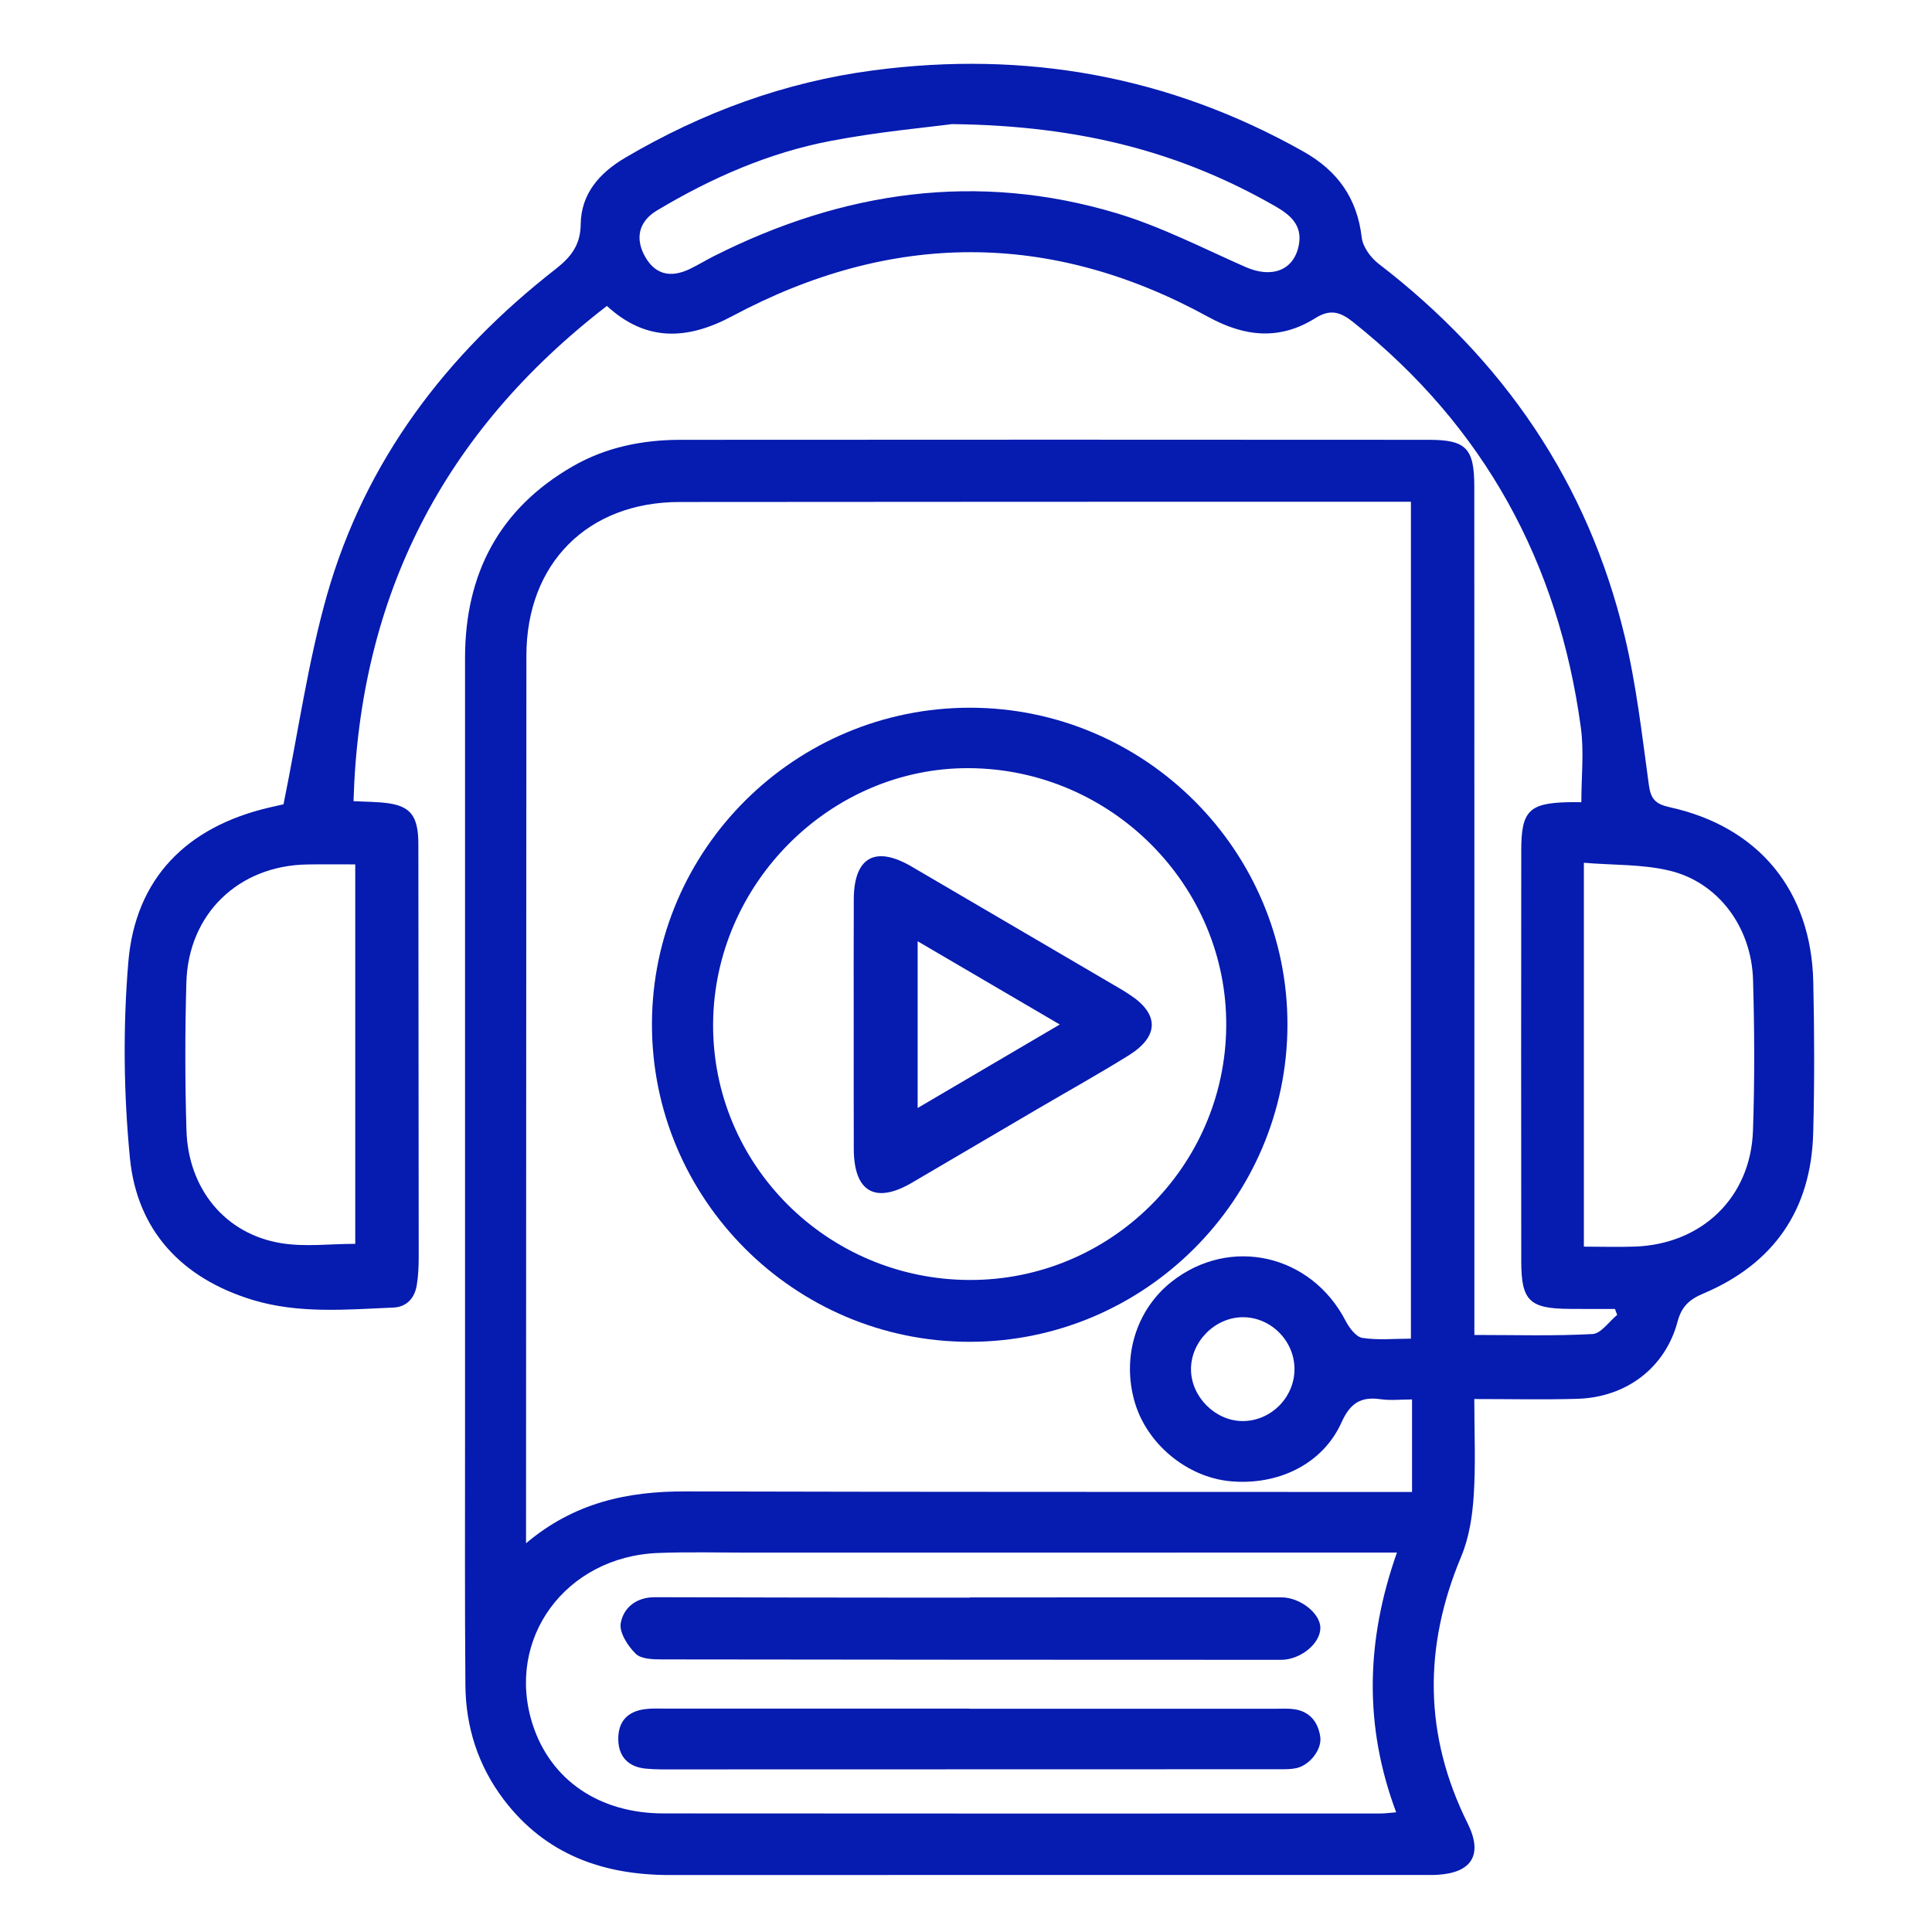
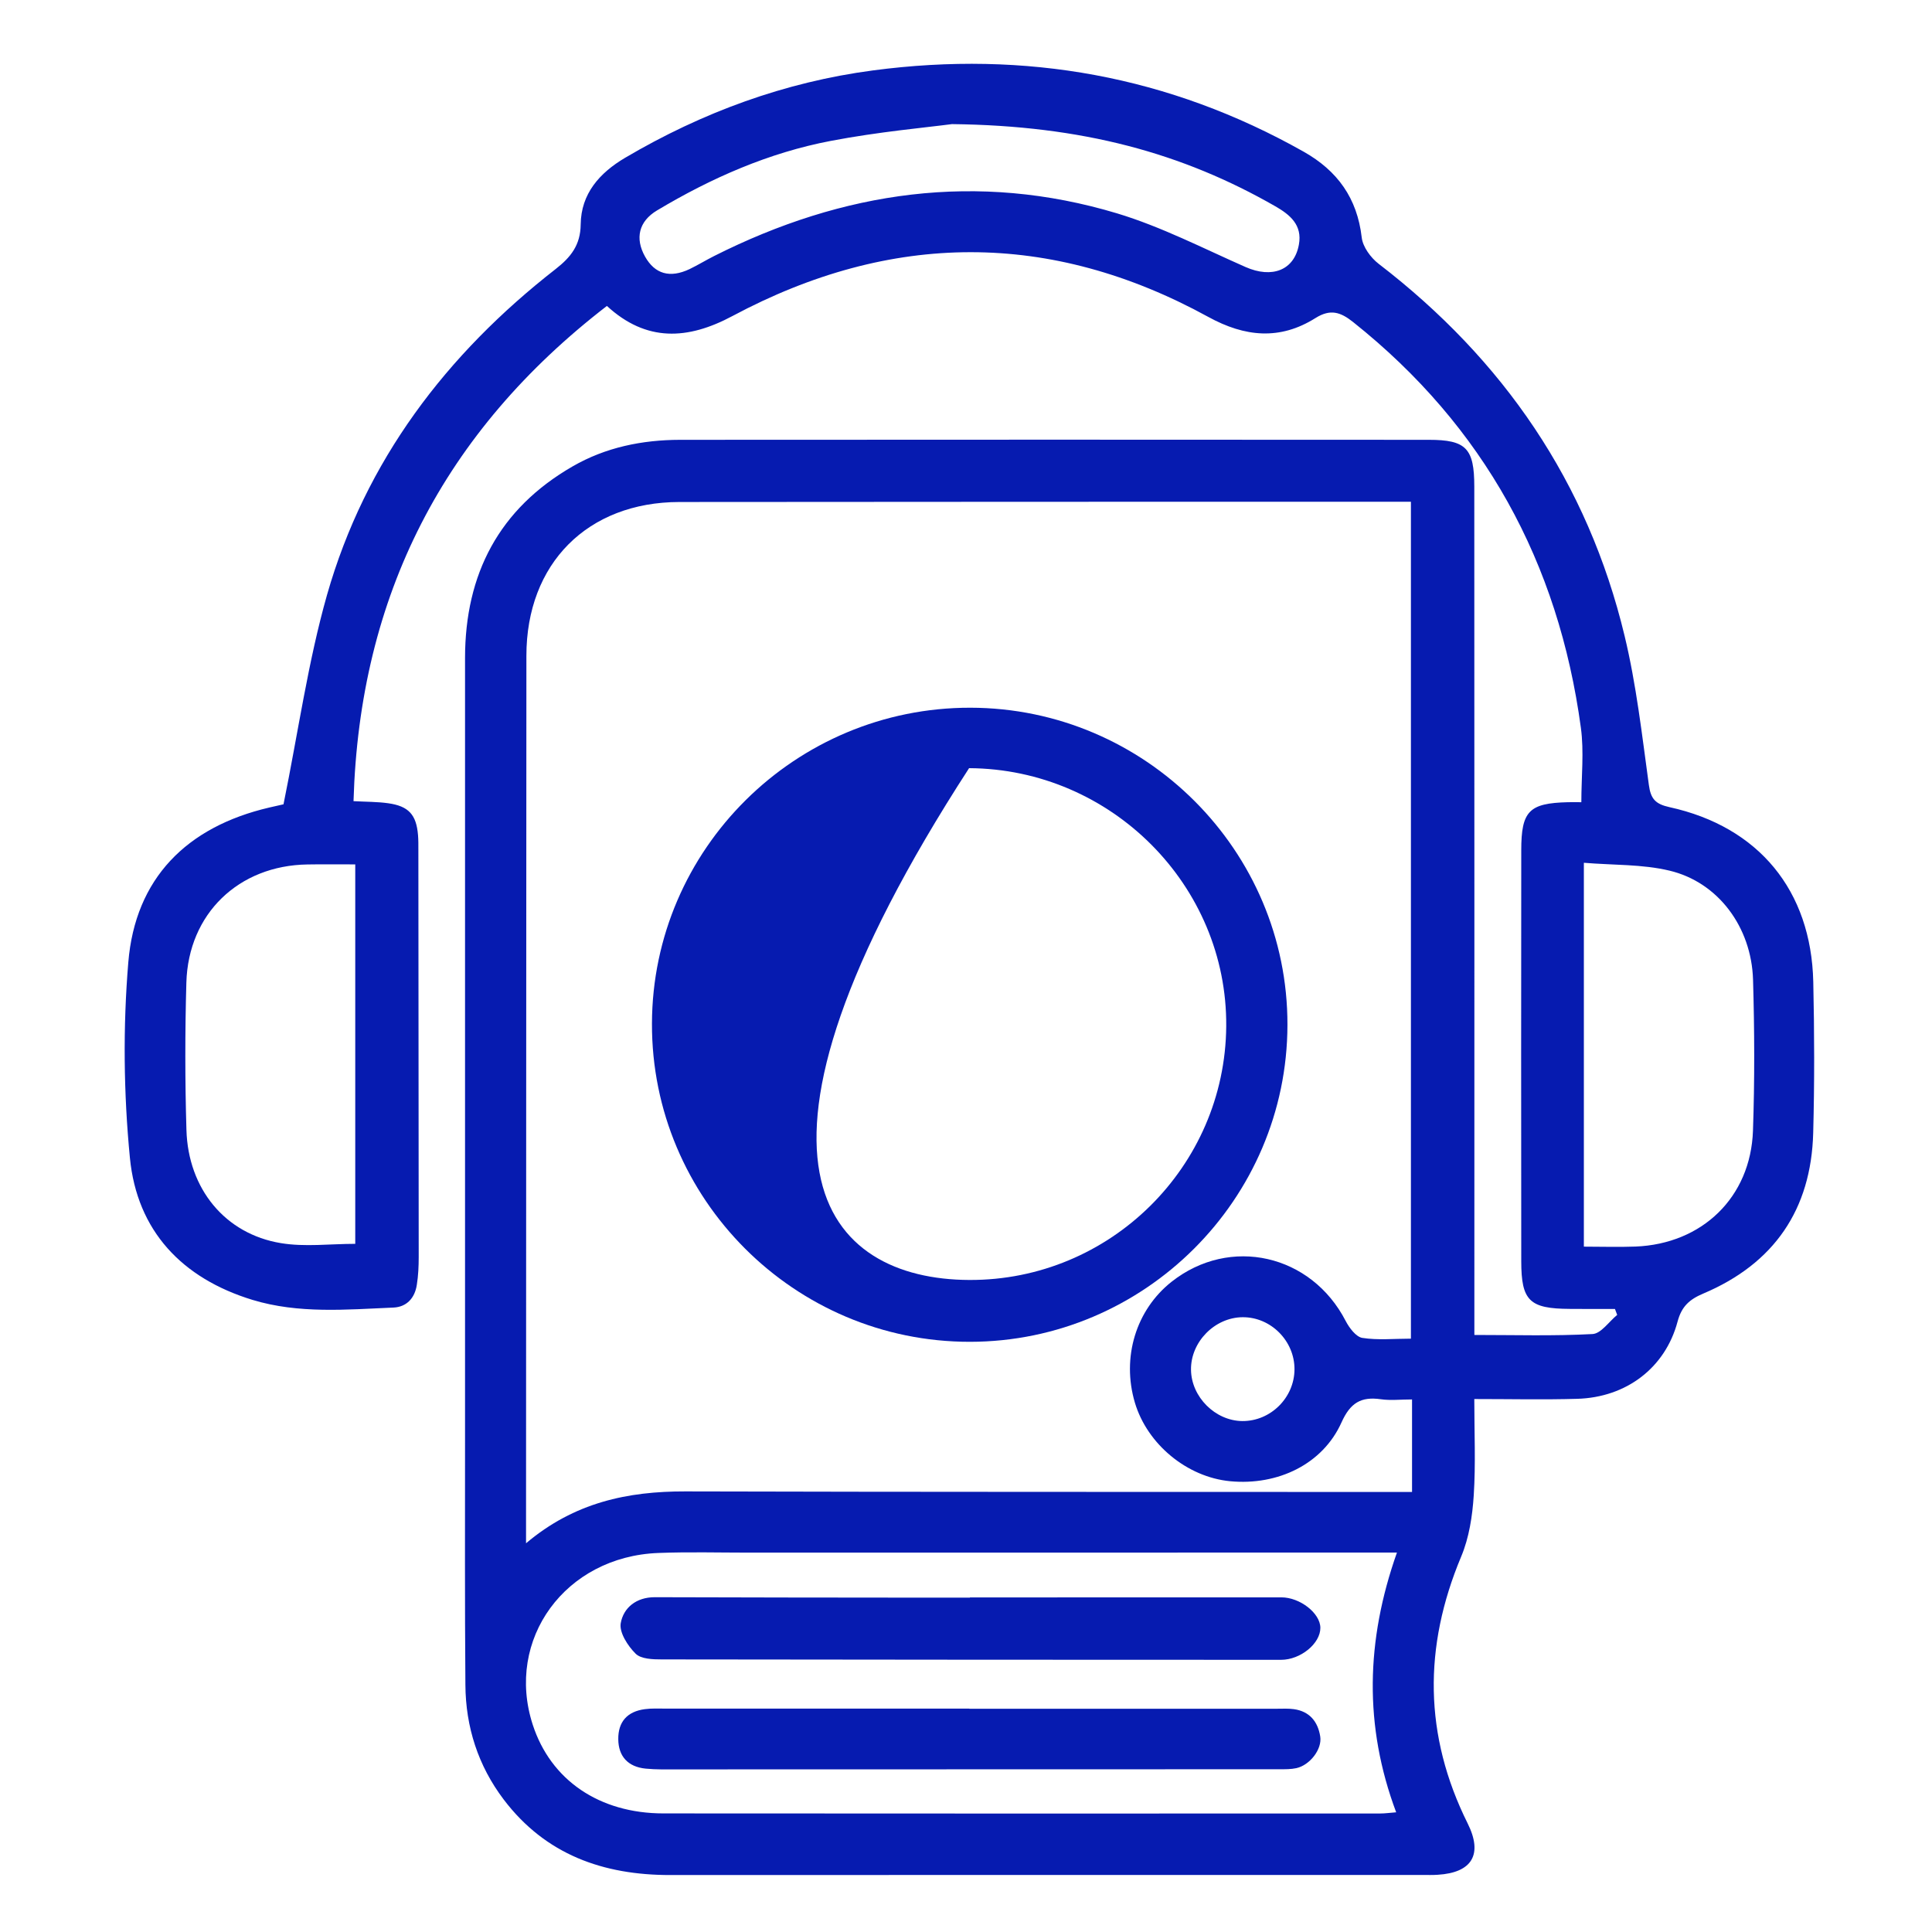
<svg xmlns="http://www.w3.org/2000/svg" width="108" viewBox="0 0 108 108" height="108" version="1.0">
  <defs>
    <clipPath id="a">
      <path d="M 6 3.566 L 102 3.566 L 102 104.816 L 6 104.816 Z M 6 3.566" />
    </clipPath>
  </defs>
  <g clip-path="url(#a)">
    <path fill="#061BB0" d="M 15.848 44.961 C 16.672 40.918 17.215 37.012 18.281 33.254 C 20.422 25.75 24.949 19.805 31.062 15.039 C 31.906 14.379 32.449 13.703 32.461 12.547 C 32.48 10.828 33.516 9.664 34.945 8.82 C 39.25 6.285 43.863 4.586 48.816 3.934 C 57.316 2.812 65.363 4.242 72.871 8.477 C 74.762 9.543 75.867 11.074 76.121 13.273 C 76.18 13.801 76.625 14.406 77.066 14.746 C 84.043 20.105 88.758 26.973 90.816 35.547 C 91.473 38.273 91.789 41.086 92.172 43.875 C 92.277 44.668 92.547 44.949 93.328 45.121 C 98.312 46.215 101.246 49.777 101.363 54.883 C 101.426 57.699 101.434 60.52 101.359 63.332 C 101.246 67.617 99.168 70.637 95.219 72.309 C 94.449 72.633 94.004 73.023 93.777 73.879 C 93.086 76.469 90.906 78.117 88.164 78.195 C 86.293 78.25 84.418 78.207 82.414 78.207 C 82.414 80.066 82.496 81.836 82.383 83.59 C 82.309 84.746 82.125 85.957 81.68 87.016 C 79.566 92.062 79.594 97.008 82.043 101.93 C 82.906 103.664 82.289 104.684 80.371 104.801 C 80.094 104.82 79.812 104.812 79.535 104.812 C 65.516 104.812 51.492 104.809 37.473 104.816 C 33.723 104.82 30.5 103.68 28.16 100.598 C 26.727 98.707 26.031 96.539 26.016 94.184 C 25.98 89.66 25.996 85.137 25.996 80.613 C 25.996 66.004 25.992 51.391 25.996 36.777 C 26 32.09 27.895 28.441 32.012 26.07 C 33.859 25.004 35.902 24.59 38.02 24.586 C 51.973 24.574 65.922 24.578 79.875 24.586 C 81.957 24.586 82.414 25.062 82.414 27.199 C 82.422 42.543 82.418 57.883 82.418 73.227 C 82.418 73.676 82.418 74.121 82.418 74.625 C 84.68 74.625 86.855 74.691 89.02 74.574 C 89.5 74.551 89.941 73.879 90.402 73.504 C 90.359 73.395 90.32 73.281 90.277 73.172 C 89.434 73.172 88.59 73.176 87.75 73.168 C 85.496 73.156 85.039 72.715 85.039 70.496 C 85.031 62.84 85.031 55.188 85.039 47.531 C 85.039 45.336 85.477 44.898 87.641 44.844 C 87.879 44.836 88.121 44.844 88.398 44.844 C 88.398 43.406 88.555 42.02 88.371 40.676 C 87.121 31.449 82.965 23.836 75.641 18.004 C 74.934 17.441 74.371 17.258 73.539 17.777 C 71.555 19.027 69.598 18.844 67.543 17.715 C 58.707 12.871 49.809 12.93 40.949 17.664 C 38.445 19.004 36.129 19.129 33.926 17.102 C 24.797 24.141 20.098 33.297 19.762 44.785 C 20.473 44.824 21.094 44.816 21.699 44.902 C 22.844 45.062 23.273 45.543 23.367 46.676 C 23.391 46.953 23.387 47.23 23.387 47.512 C 23.395 55.094 23.402 62.68 23.406 70.262 C 23.406 70.781 23.383 71.309 23.301 71.82 C 23.191 72.555 22.738 73.062 21.992 73.094 C 19.355 73.207 16.695 73.449 14.113 72.664 C 10.18 71.461 7.66 68.809 7.262 64.727 C 6.91 61.109 6.871 57.418 7.172 53.797 C 7.559 49.105 10.43 46.219 15.055 45.141 C 15.391 45.062 15.727 44.988 15.848 44.961 Z M 78.871 28.047 C 78.316 28.047 77.871 28.047 77.422 28.047 C 64.273 28.051 51.125 28.047 37.977 28.062 C 32.84 28.07 29.426 31.508 29.426 36.656 C 29.414 52.797 29.414 68.938 29.406 85.078 C 29.406 85.406 29.406 85.734 29.406 86.27 C 32.105 83.988 35.09 83.363 38.312 83.371 C 51.496 83.406 64.68 83.395 77.863 83.402 C 78.227 83.402 78.594 83.402 78.934 83.402 C 78.934 81.582 78.934 79.934 78.934 78.23 C 78.301 78.23 77.734 78.297 77.191 78.219 C 76.078 78.059 75.48 78.422 74.988 79.52 C 73.945 81.84 71.445 83.055 68.762 82.801 C 66.355 82.57 64.133 80.734 63.441 78.41 C 62.691 75.883 63.5 73.223 65.496 71.648 C 68.762 69.078 73.301 70.113 75.227 73.848 C 75.426 74.23 75.801 74.73 76.152 74.789 C 77.027 74.926 77.934 74.832 78.871 74.832 C 78.871 59.219 78.871 43.715 78.871 28.047 Z M 78.09 86.789 C 77.523 86.789 77.145 86.789 76.762 86.789 C 65.145 86.789 53.527 86.789 41.906 86.793 C 40.203 86.793 38.496 86.746 36.797 86.812 C 31.594 87.012 28.23 91.641 29.781 96.414 C 30.785 99.504 33.496 101.371 37.09 101.371 C 50.449 101.383 63.805 101.379 77.164 101.375 C 77.426 101.375 77.684 101.336 78.047 101.309 C 76.238 96.477 76.352 91.707 78.09 86.789 Z M 88.539 69.688 C 89.551 69.688 90.484 69.719 91.418 69.684 C 95.152 69.539 97.863 66.93 97.992 63.211 C 98.09 60.398 98.078 57.574 97.996 54.762 C 97.906 51.816 96.039 49.312 93.32 48.668 C 91.801 48.305 90.184 48.367 88.539 48.23 C 88.539 55.492 88.539 62.504 88.539 69.688 Z M 19.859 69.531 C 19.859 62.465 19.859 55.43 19.859 48.32 C 18.922 48.32 18.055 48.309 17.191 48.324 C 13.344 48.379 10.527 51.074 10.418 54.926 C 10.34 57.668 10.34 60.418 10.422 63.164 C 10.516 66.457 12.586 68.98 15.703 69.492 C 17.043 69.715 18.449 69.531 19.859 69.531 Z M 53.215 6.938 C 51.805 7.125 49.102 7.367 46.449 7.875 C 42.977 8.535 39.762 9.949 36.73 11.762 C 35.703 12.375 35.488 13.328 36.059 14.344 C 36.609 15.32 37.449 15.562 38.547 15.043 C 39.016 14.816 39.461 14.543 39.926 14.309 C 47.129 10.68 54.637 9.582 62.441 11.926 C 64.914 12.672 67.25 13.879 69.625 14.926 C 71.113 15.582 72.352 15.105 72.609 13.672 C 72.809 12.578 72.113 12.004 71.297 11.535 C 66.102 8.555 60.504 7.02 53.215 6.938 Z M 72.363 76.547 C 72.371 74.961 71.043 73.625 69.469 73.633 C 67.906 73.641 66.555 75.016 66.578 76.574 C 66.598 78.09 67.93 79.422 69.441 79.438 C 71.023 79.453 72.355 78.137 72.363 76.547 Z M 72.363 76.547" />
  </g>
-   <path fill="#061BB0" d="M 71.969 57.293 C 71.953 67.043 63.977 75 54.219 75.008 C 44.406 75.016 36.414 67.012 36.445 57.215 C 36.473 47.465 44.461 39.547 54.246 39.562 C 64.016 39.578 71.988 47.551 71.969 57.293 Z M 54.184 71.551 C 62.043 71.586 68.484 65.227 68.547 57.371 C 68.609 49.5 62.121 42.984 54.172 42.941 C 46.426 42.898 39.918 49.398 39.863 57.223 C 39.812 65.098 46.23 71.52 54.184 71.551 Z M 54.184 71.551" />
+   <path fill="#061BB0" d="M 71.969 57.293 C 71.953 67.043 63.977 75 54.219 75.008 C 44.406 75.016 36.414 67.012 36.445 57.215 C 36.473 47.465 44.461 39.547 54.246 39.562 C 64.016 39.578 71.988 47.551 71.969 57.293 Z M 54.184 71.551 C 62.043 71.586 68.484 65.227 68.547 57.371 C 68.609 49.5 62.121 42.984 54.172 42.941 C 39.812 65.098 46.23 71.52 54.184 71.551 Z M 54.184 71.551" />
  <path fill="#061BB0" d="M 54.219 89.297 C 60.02 89.297 65.824 89.297 71.629 89.293 C 72.668 89.293 73.801 90.176 73.809 90.992 C 73.816 91.875 72.699 92.785 71.613 92.785 C 60.07 92.781 48.531 92.781 36.992 92.762 C 36.492 92.762 35.832 92.742 35.531 92.441 C 35.094 92.008 34.609 91.258 34.699 90.738 C 34.852 89.871 35.57 89.285 36.598 89.285 C 41.496 89.301 46.398 89.305 51.297 89.309 C 52.27 89.312 53.242 89.309 54.219 89.309 C 54.219 89.305 54.219 89.301 54.219 89.297 Z M 54.219 89.297" />
  <path fill="#061BB0" d="M 54.188 95.52 C 59.922 95.52 65.656 95.52 71.391 95.52 C 71.703 95.52 72.02 95.5 72.328 95.543 C 73.207 95.664 73.672 96.246 73.801 97.066 C 73.918 97.781 73.223 98.672 72.469 98.84 C 72.168 98.906 71.848 98.902 71.535 98.902 C 60.309 98.906 49.086 98.91 37.859 98.91 C 37.27 98.91 36.676 98.926 36.09 98.867 C 35.094 98.766 34.57 98.172 34.562 97.223 C 34.551 96.258 35.059 95.672 36.047 95.543 C 36.426 95.492 36.812 95.512 37.195 95.512 C 42.859 95.512 48.523 95.512 54.188 95.512 C 54.188 95.512 54.188 95.516 54.188 95.52 Z M 54.188 95.52" />
-   <path fill="#061BB0" d="M 47.723 57.344 C 47.723 54.98 47.715 52.613 47.727 50.25 C 47.742 47.918 48.93 47.254 50.953 48.438 C 54.848 50.719 58.742 52.996 62.637 55.281 C 62.816 55.387 62.992 55.496 63.164 55.613 C 64.801 56.684 64.801 57.93 63.102 58.992 C 61.422 60.035 59.691 61 57.984 62 C 55.648 63.371 53.316 64.746 50.98 66.113 C 48.926 67.316 47.734 66.629 47.727 64.227 C 47.719 61.93 47.723 59.637 47.723 57.344 Z M 51.297 52.617 C 51.297 55.777 51.297 58.762 51.297 61.938 C 53.988 60.355 56.562 58.844 59.242 57.27 C 56.531 55.684 53.977 54.188 51.297 52.617 Z M 51.297 52.617" />
</svg>